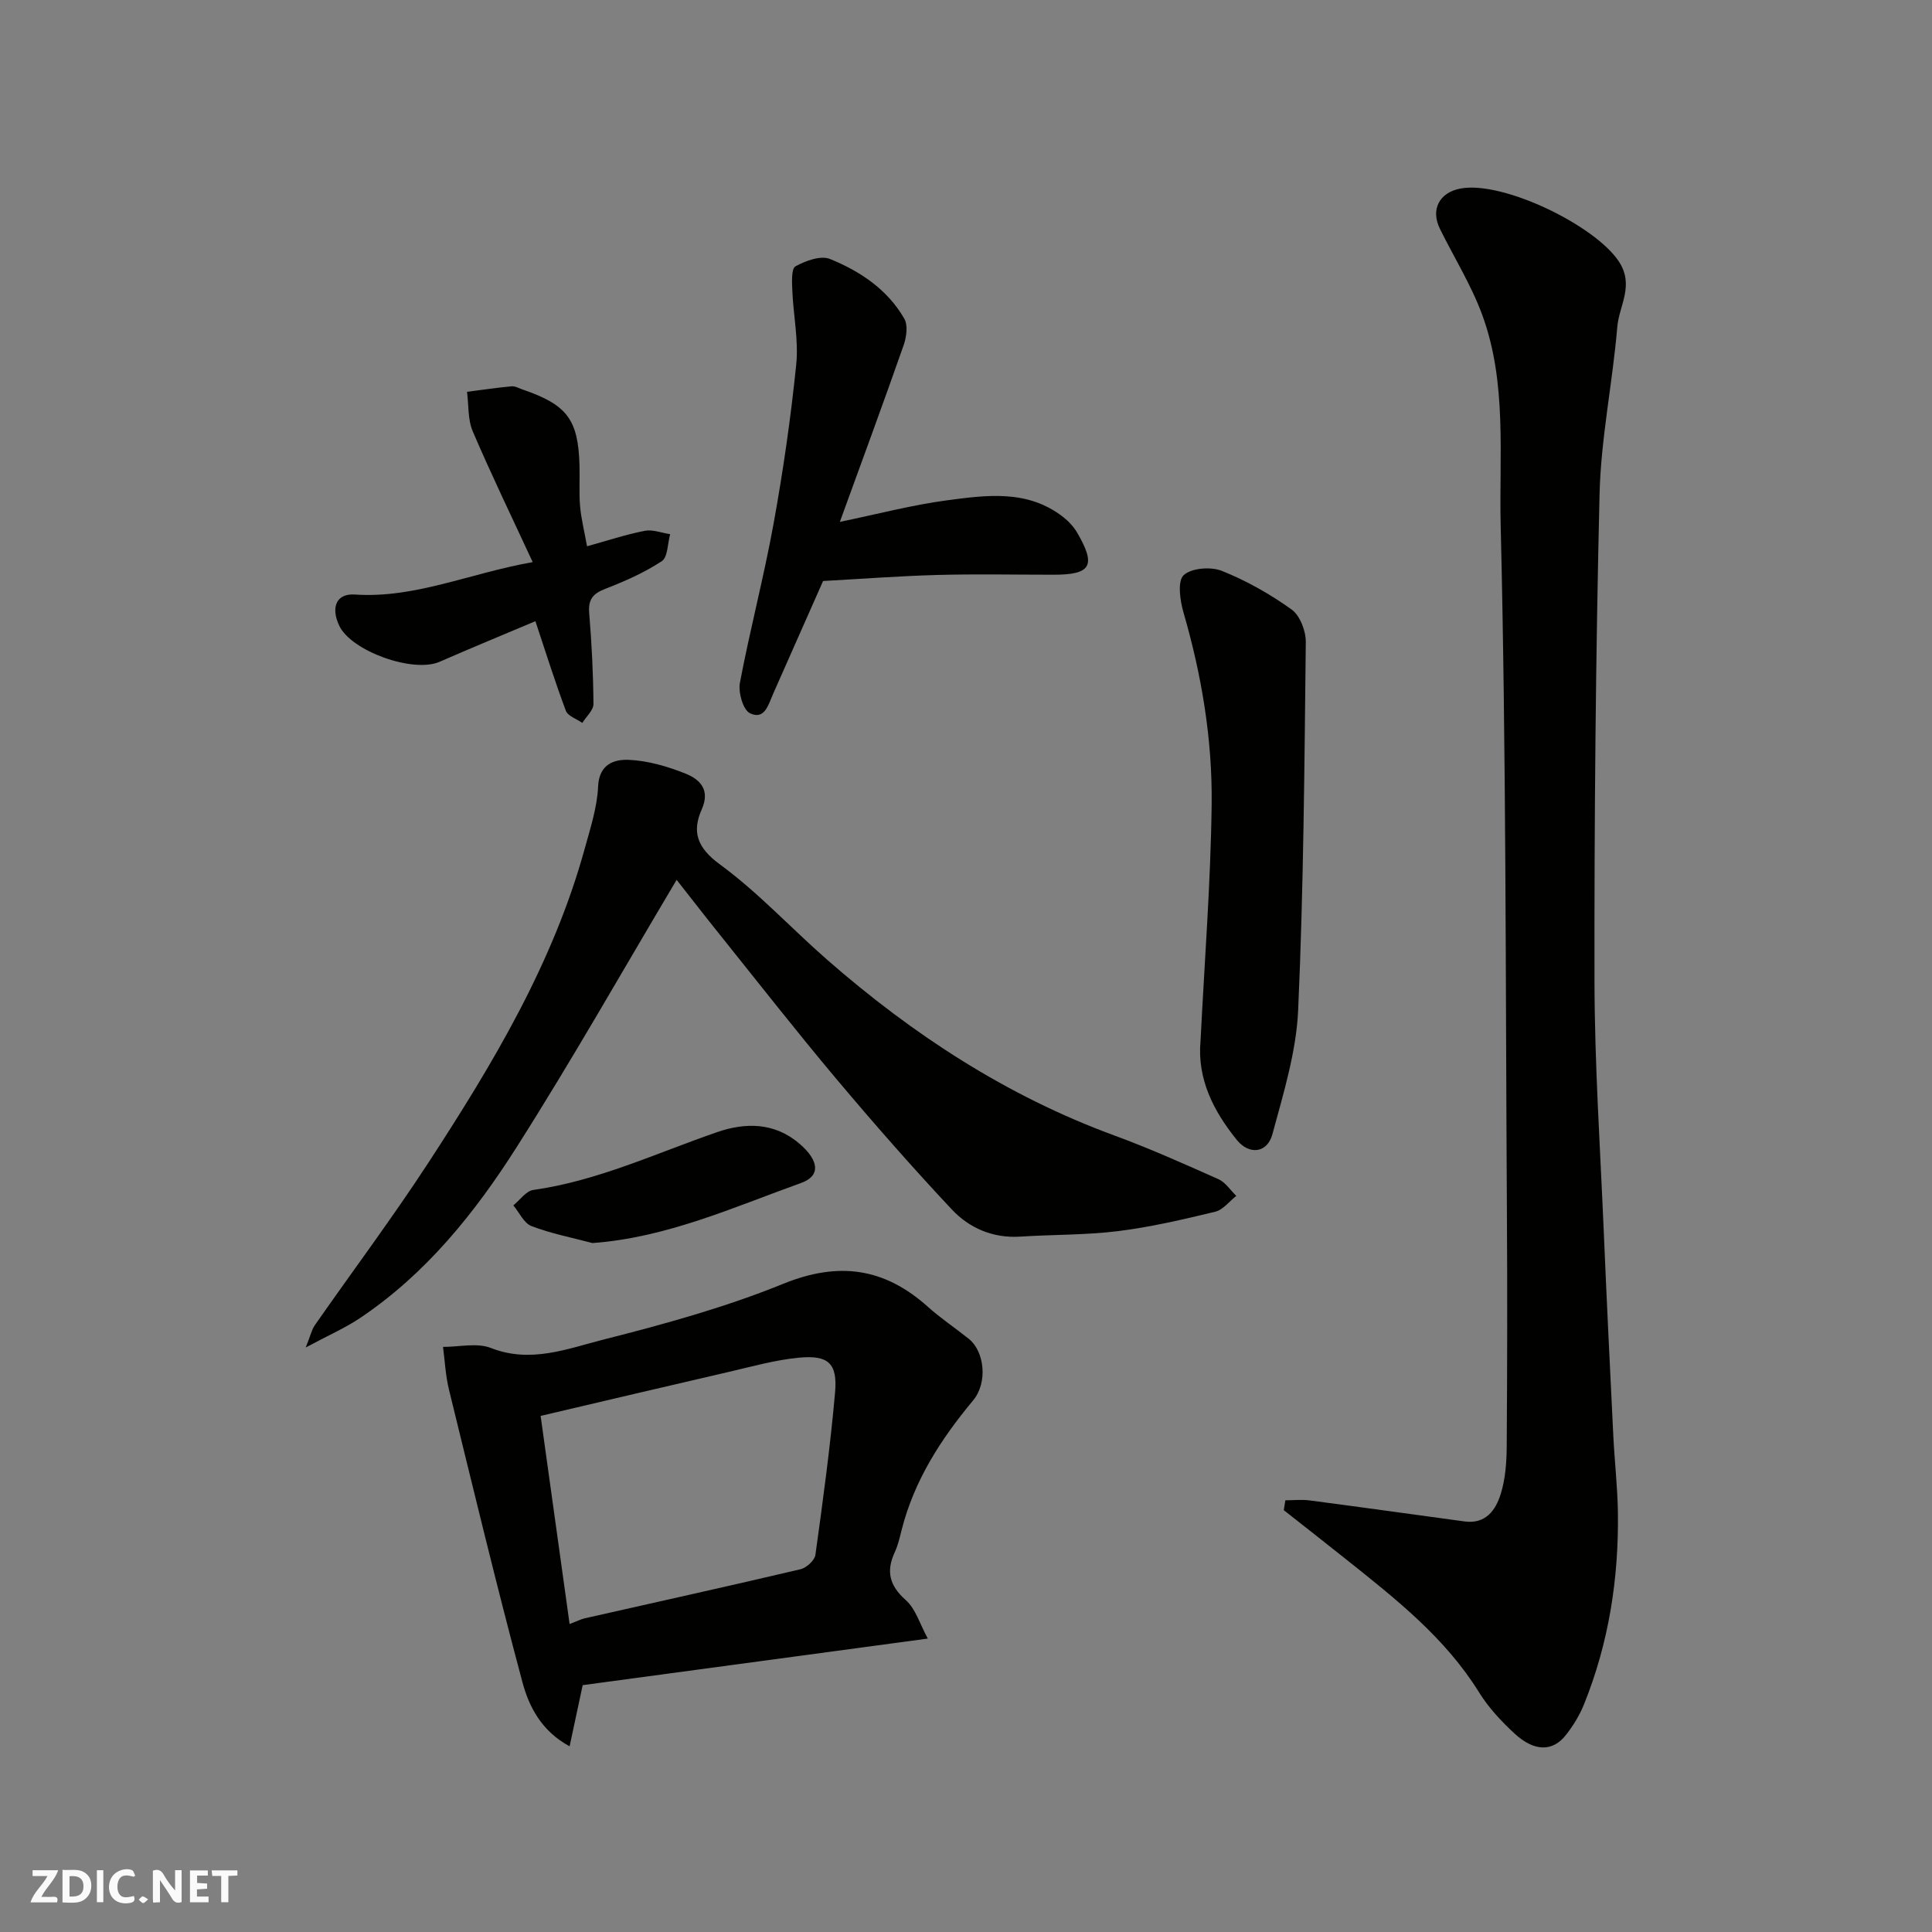
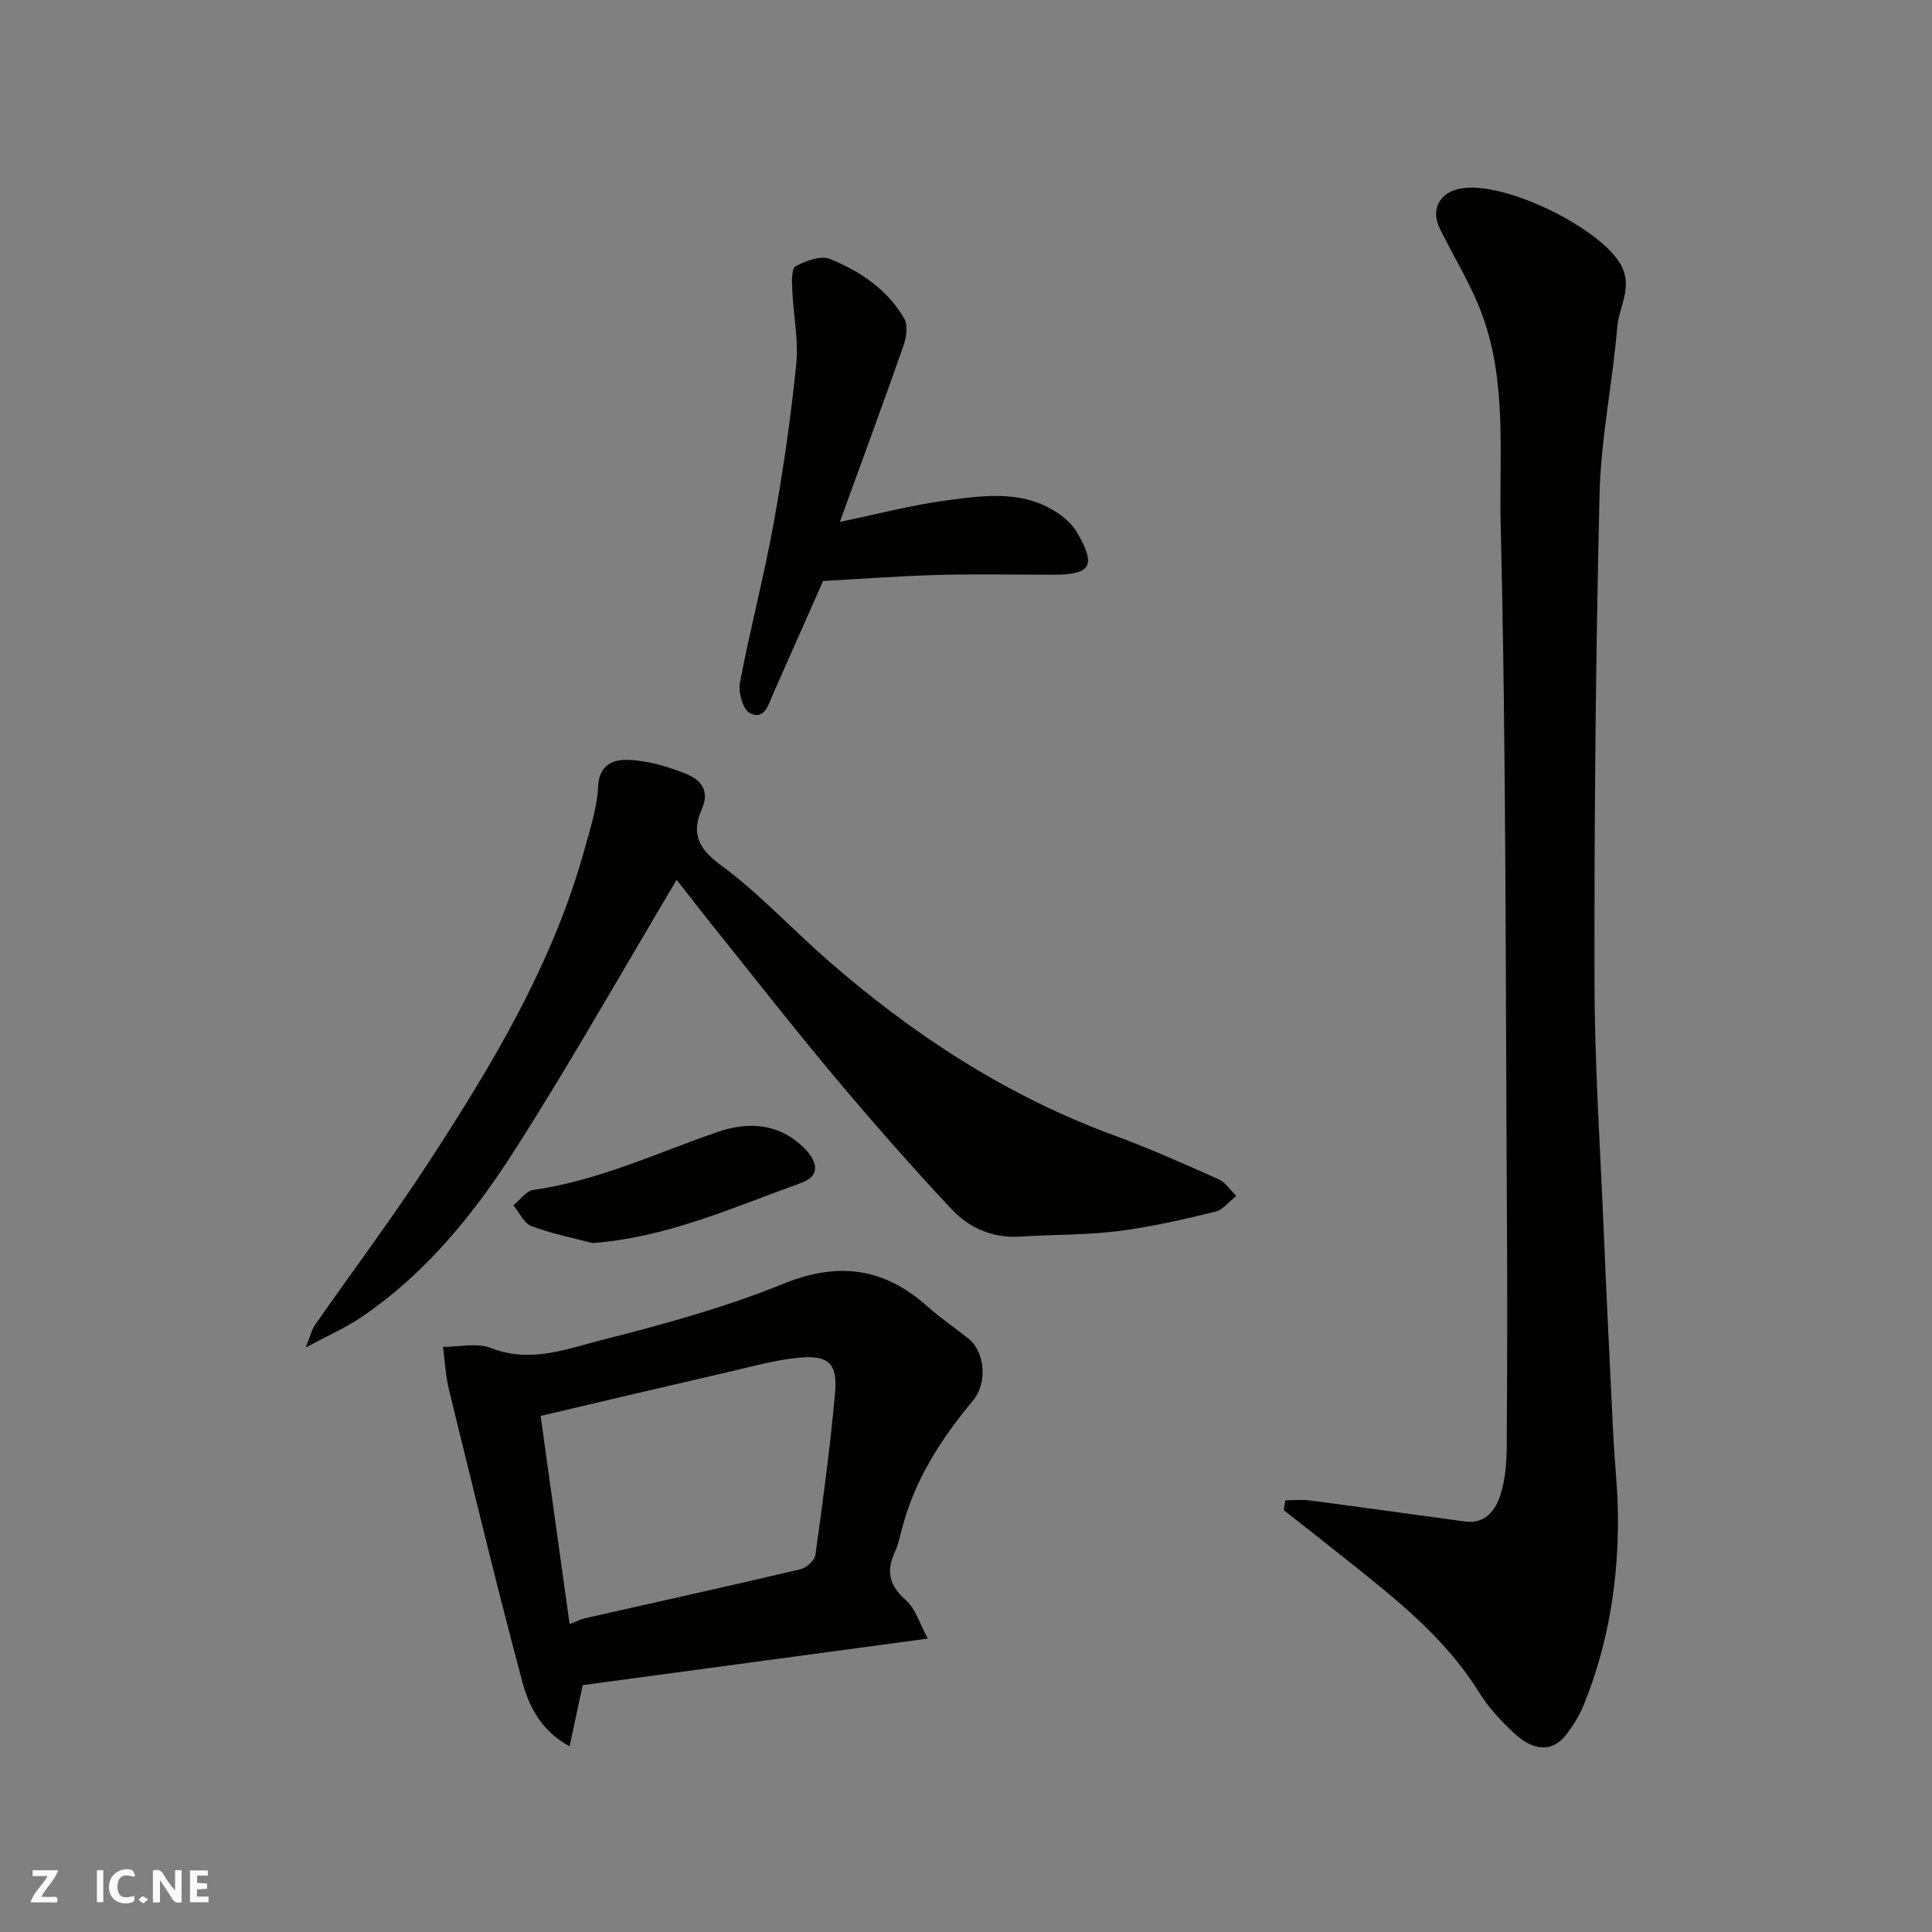
<svg xmlns="http://www.w3.org/2000/svg" enable-background="new 0 0 400 400" viewBox="0 0 400 400">
  <rect x="0" y="0" width="400" height="400" fill="#808080" stroke="none" />
  <g fill="#fafafb">
    <path d="m37.59 393.81c-.92.31-1.52.05-2-.78-.7-1.2-1.52-2.34-2.47-3.78v4.59c-.55.03-.95.05-1.41.07-.03-.37-.06-.64-.06-.91 0-1.91 0-3.81 0-5.7 1.13-.41 1.77-.03 2.29.91.62 1.11 1.38 2.14 2.31 3.19v-4.2h1.35v6.61z" />
-     <path d="m12.94 393.88v-6.75c1.9.19 3.93-.54 5.37 1.29.8 1.01.78 2.88.03 3.97-1.37 1.97-3.4 1.51-5.4 1.49m1.45-1.22c2.04.12 2.92-.58 2.89-2.21-.03-1.51-.98-2.19-2.89-2z" />
    <path d="m11.81 393.87h-5.49c.68-2.18 2.47-3.48 3.51-5.45h-3.08v-1.21h5.29c-.71 2.13-2.44 3.48-3.47 5.51.86 0 1.63.04 2.39-.01.79-.05 1.14.21.85 1.16" />
    <path d="m39.33 393.86v-6.61h3.7v1.07h-2.22v1.52c.68.04 1.34.09 2.07.13v1.07c-.72.05-1.38.09-2.1.14v1.48h2.4v1.19h-3.85z" />
    <path d="m27.71 388.56c-1.15-.3-2.46-.61-3.1.64-.37.73-.41 1.93-.06 2.67.63 1.35 1.99.93 3.17.68.35.94-.01 1.32-.93 1.46-1.62.25-3.05-.27-3.76-1.48-.73-1.24-.6-3.03.31-4.17.88-1.11 2.71-1.7 4-1.16.32.13.44.74.65 1.12-.1.08-.19.16-.28.24" />
-     <path d="m49.15 387.24v1.07c-.59.02-1.17.05-1.87.08v5.44h-1.48v-5.44h-1.85c-.05-.4-.08-.73-.13-1.15z" />
    <path d="m20.06 387.21h1.33v6.62h-1.33z" />
    <path d="m30.68 393.25c-.49.38-.8.79-1.05.76-.32-.05-.6-.45-.9-.7.26-.24.51-.64.8-.67.29-.04.62.3 1.15.61" />
  </g>
-   <path d="m266.12 310.62c1.69 0 3.4-.19 5.05.03 10.7 1.4 21.38 2.9 32.07 4.35 4.39.59 6.45-2.38 7.49-5.75.95-3.08 1.19-6.46 1.22-9.71.11-16.16.14-32.32.04-48.48-.29-47.42-.14-94.84-1.29-142.24-.35-14.5 1.36-29.51-3.81-43.6-2.27-6.2-5.85-11.91-8.78-17.87-1.96-3.98-.1-7.51 4.29-8.32 8.82-1.62 27.86 7.65 32.77 15.11 3.26 4.96.04 9.12-.33 13.56-.97 11.58-3.4 23.09-3.67 34.66-.8 33.58-1.1 67.17-1.05 100.76.03 17.2 1.18 34.39 1.91 51.59.6 14.2 1.29 28.4 1.99 42.59.26 5.27.87 10.53.95 15.8.19 13.71-1.88 27.07-7.05 39.84-.91 2.24-2.23 4.38-3.73 6.29-2.72 3.46-6.51 3.46-10.59-.29-2.77-2.55-5.43-5.41-7.4-8.59-7-11.28-17.19-19.28-27.33-27.37-4.34-3.47-8.72-6.88-13.08-10.32.1-.69.22-1.36.33-2.04z" fill="#010100" />
+   <path d="m266.12 310.62c1.69 0 3.4-.19 5.05.03 10.7 1.4 21.38 2.9 32.07 4.35 4.39.59 6.45-2.38 7.49-5.75.95-3.08 1.19-6.46 1.22-9.71.11-16.16.14-32.32.04-48.48-.29-47.42-.14-94.84-1.29-142.24-.35-14.5 1.36-29.51-3.81-43.6-2.27-6.2-5.85-11.91-8.78-17.87-1.96-3.98-.1-7.51 4.29-8.32 8.82-1.62 27.86 7.65 32.77 15.11 3.26 4.96.04 9.12-.33 13.56-.97 11.58-3.4 23.09-3.67 34.66-.8 33.58-1.1 67.17-1.05 100.76.03 17.2 1.18 34.39 1.91 51.59.6 14.2 1.29 28.4 1.99 42.59.26 5.27.87 10.53.95 15.8.19 13.71-1.88 27.07-7.05 39.84-.91 2.24-2.23 4.38-3.73 6.29-2.72 3.46-6.51 3.46-10.59-.29-2.77-2.55-5.43-5.41-7.4-8.59-7-11.28-17.19-19.28-27.33-27.37-4.34-3.47-8.72-6.88-13.08-10.32.1-.69.22-1.36.33-2.04" fill="#010100" />
  <path d="m140.09 182.16c-11.02 18.52-21.61 37.24-33.14 55.37-8.64 13.6-18.76 26.2-32.4 35.35-3.07 2.06-6.52 3.56-11.25 6.1 1-2.5 1.24-3.69 1.88-4.61 7.84-11.24 16.07-22.23 23.55-33.7 13.29-20.39 25.8-41.23 32.34-65 1.16-4.22 2.57-8.52 2.76-12.83.21-4.71 3.4-5.65 6.4-5.52 3.96.18 8.01 1.37 11.73 2.86 2.95 1.19 5.14 3.33 3.32 7.41-2.08 4.68-.91 7.96 3.8 11.4 7.95 5.83 14.73 13.21 22.19 19.73 17.72 15.49 37.15 28.18 59.39 36.35 7.33 2.69 14.48 5.89 21.61 9.07 1.46.65 2.47 2.28 3.69 3.46-1.45 1.13-2.75 2.89-4.38 3.28-6.64 1.6-13.33 3.17-20.09 4.01-6.7.83-13.52.7-20.27 1.14-5.65.36-10.53-1.76-14.16-5.63-8.23-8.77-16.17-17.83-23.91-27.03-8.22-9.78-16.09-19.85-24.08-29.81-3.18-3.96-6.29-7.98-8.98-11.4z" fill="#010100" />
  <path d="m120.64 348.89c-.93 4.36-1.74 8.15-2.71 12.67-5.87-3.19-8.42-8.25-9.77-13.3-5.39-20.1-10.25-40.35-15.21-60.57-.7-2.87-.84-5.88-1.23-8.83 3.33.02 7.04-.91 9.93.23 8.21 3.23 15.82.15 23.31-1.75 12.58-3.19 25.22-6.67 37.22-11.55 11.49-4.66 20.95-3.29 29.94 4.78 2.67 2.39 5.69 4.4 8.49 6.65 3.18 2.55 3.97 9 .84 12.75-6.67 8-12.16 16.53-14.76 26.73-.4 1.57-.75 3.19-1.43 4.65-1.84 3.96-1.13 6.91 2.27 9.93 2.06 1.83 2.93 4.99 4.56 7.97-24.79 3.34-48.26 6.51-71.45 9.64zm-2.71-12.65c1.61-.62 2.34-1 3.11-1.18 14.9-3.37 29.81-6.66 44.68-10.16 1.24-.29 2.94-1.83 3.1-2.97 1.55-11.18 3.08-22.38 4.07-33.62.54-6.08-1.4-7.81-7.56-7.21-4.83.47-9.58 1.81-14.33 2.91-12.96 2.99-25.9 6.05-39.07 9.14 2.04 14.6 4 28.71 6 43.09z" fill="#010100" />
-   <path d="m248.56 215.47c.81-16.31 2.1-32.62 2.3-48.93.16-13.45-2.06-26.73-5.83-39.73-.72-2.48-1.28-6.48.03-7.72 1.6-1.5 5.64-1.81 7.93-.89 5.08 2.03 9.97 4.8 14.42 7.99 1.74 1.25 2.97 4.45 2.94 6.75-.28 25.4-.45 50.81-1.58 76.17-.38 8.64-3.05 17.26-5.33 25.71-1.07 3.97-4.84 4.34-7.39 1.17-4.81-5.97-8.22-12.58-7.49-20.52z" fill="#010100" />
  <path d="m173.88 108.05c7.83-1.62 14.9-3.49 22.09-4.45 8.27-1.1 16.8-2.31 24.17 3.46 1.12.88 2.17 2.01 2.88 3.23 3.97 6.81 2.89 8.7-4.86 8.7-8.03 0-16.06-.17-24.09.05-7.76.21-15.51.8-23.66 1.25-3.36 7.6-6.83 15.46-10.32 23.31-.98 2.19-1.74 5.57-4.83 4.06-1.43-.7-2.44-4.31-2.07-6.3 2.09-11.03 4.97-21.91 6.97-32.94 1.98-10.92 3.57-21.93 4.69-32.97.51-5.02-.6-10.19-.81-15.3-.07-1.73-.23-4.52.66-5.01 2.08-1.15 5.21-2.3 7.14-1.52 6.24 2.53 11.91 6.32 15.38 12.35.79 1.37.46 3.82-.13 5.5-4.22 12.05-8.65 24.03-13.21 36.58z" fill="#010100" />
-   <path d="m121.54 113.1c4.12-1.14 7.98-2.42 11.94-3.2 1.65-.32 3.51.43 5.27.7-.54 1.92-.48 4.76-1.74 5.59-3.62 2.38-7.69 4.17-11.76 5.75-2.59 1-3.49 2.26-3.26 5.04.52 6.24.83 12.5.88 18.76.01 1.31-1.5 2.62-2.31 3.93-1.17-.83-3-1.41-3.41-2.53-2.27-6.04-4.19-12.2-6.3-18.53-6.09 2.57-13 5.42-19.85 8.41-5.45 2.38-18.31-2.2-20.78-7.51-1.78-3.82-.55-6.68 3.25-6.42 12.44.84 23.63-4.37 36.82-6.71-4.36-9.42-8.6-18.16-12.41-27.07-1.05-2.45-.83-5.44-1.19-8.19 3.07-.39 6.14-.85 9.22-1.14.75-.07 1.56.42 2.33.68 9.18 3.15 11.47 6.19 11.74 15.68.08 2.83-.12 5.68.12 8.49.23 2.59.88 5.14 1.44 8.27z" fill="#010100" />
  <path d="m122.66 257.36c-4.23-1.12-8.56-1.96-12.62-3.51-1.57-.6-2.52-2.81-3.76-4.29 1.37-1.1 2.63-2.98 4.12-3.19 13.39-1.89 25.5-7.64 38.09-11.98 5.74-1.98 11.83-2.09 17.08 2.44 3.96 3.42 4.42 6.61.29 8.09-14.07 5.05-27.83 11.32-43.2 12.44z" fill="#010100" />
</svg>